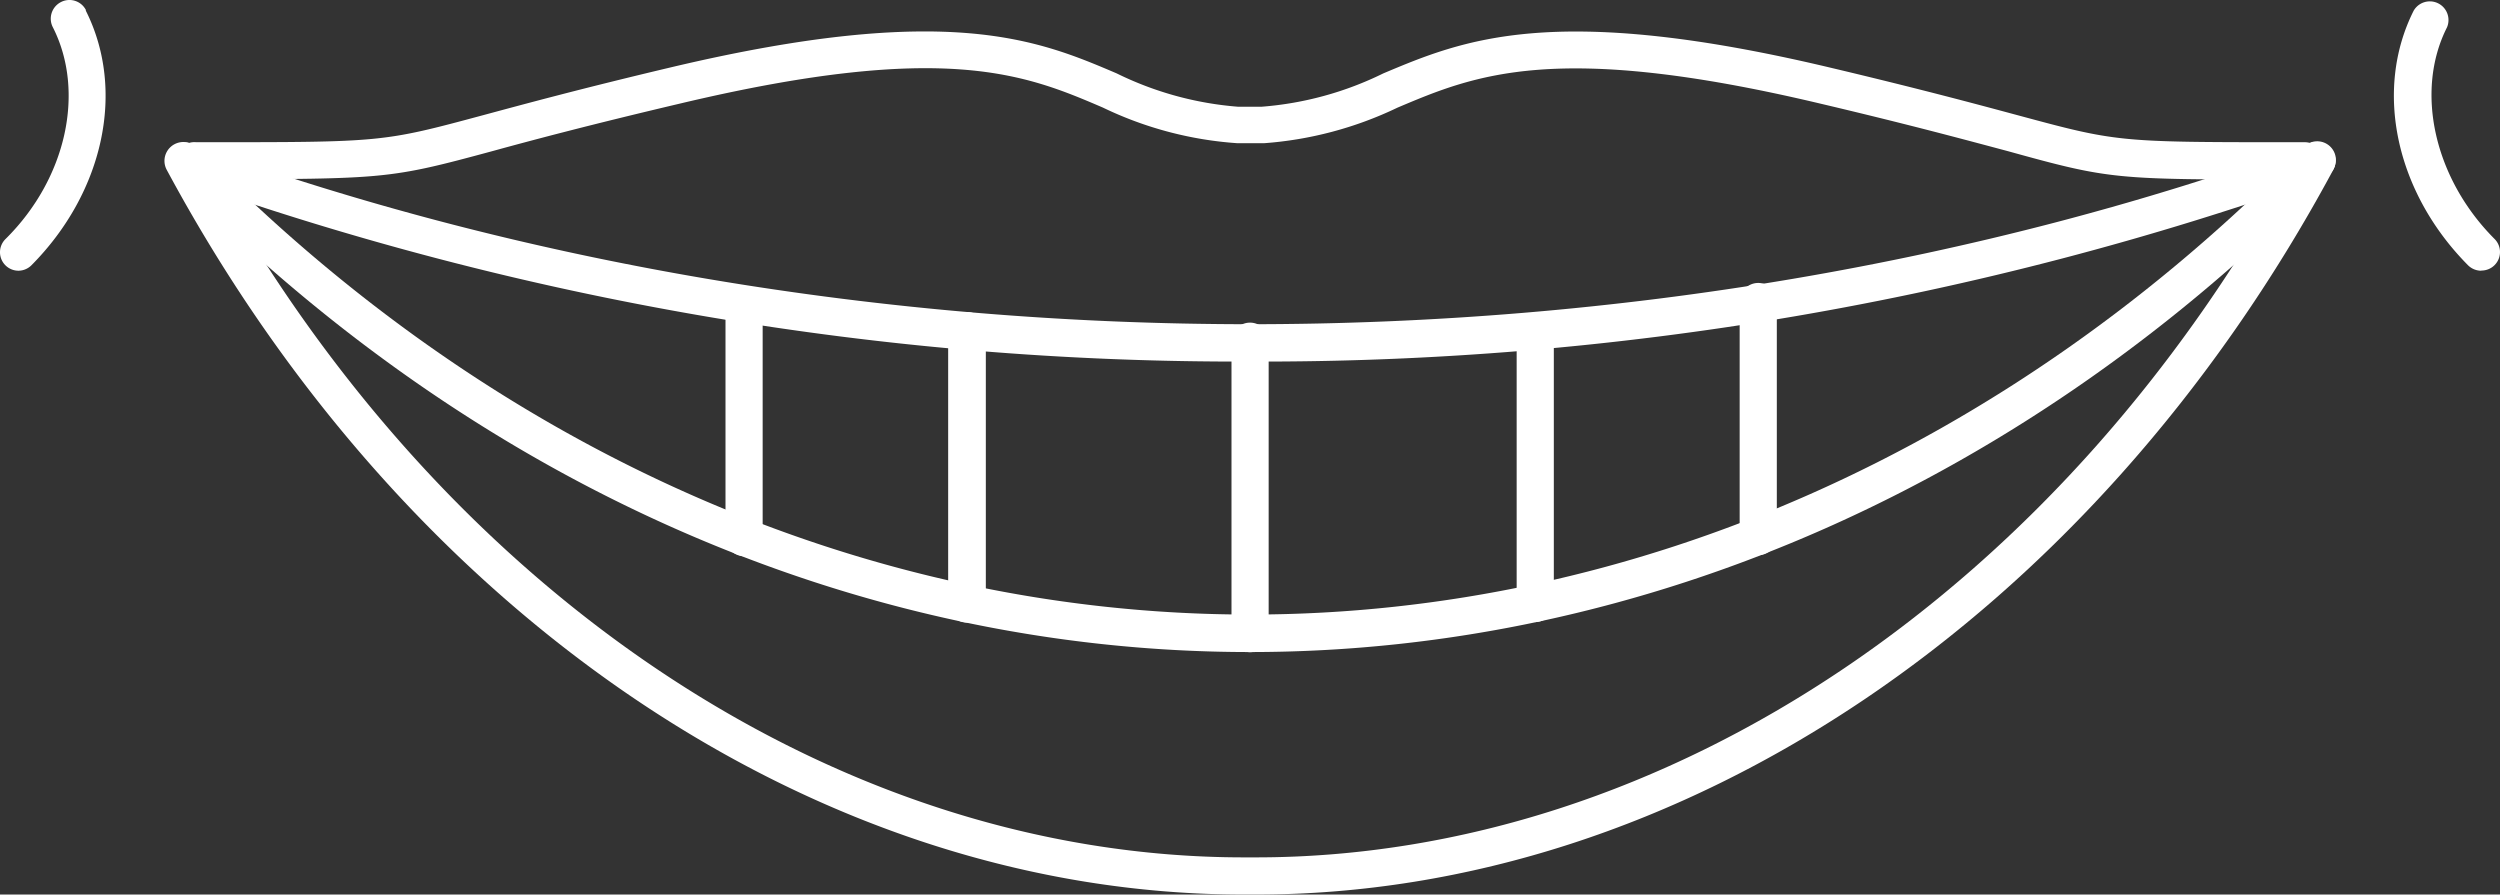
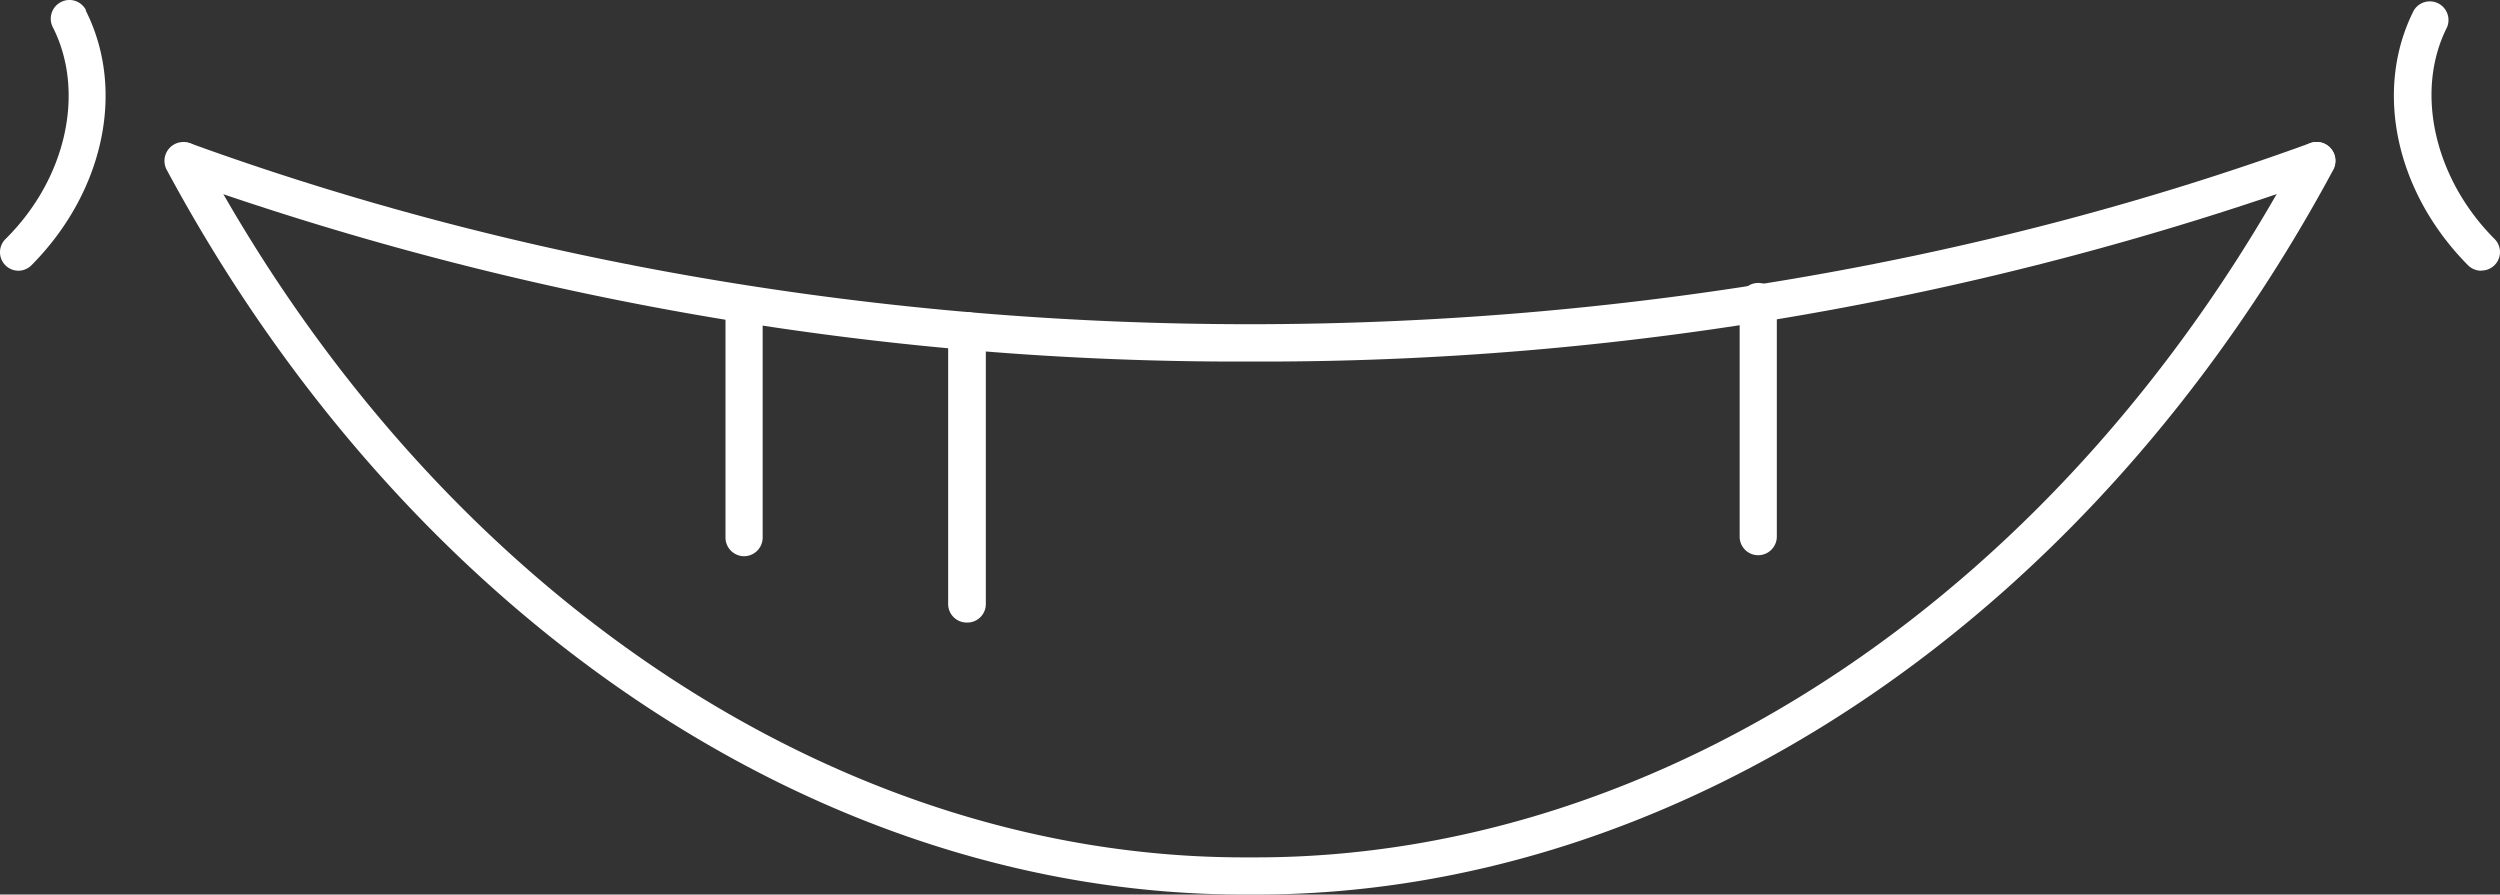
<svg xmlns="http://www.w3.org/2000/svg" preserveAspectRatio="xMidYMid meet" data-bbox="0 -0.003 150.001 53.673" viewBox="0 -0.003 150.001 53.673" data-type="color" role="img">
  <rect x="0" y="-0.003" width="150.001" height="53.673" fill="#333333" stroke="none" />
  <g stroke="none" fill="#000000" stroke-width="1px">
    <g stroke="none" fill="#000000" stroke-width="1px">
      <g stroke="none" fill="#000000" stroke-width="1px">
        <g stroke="none" fill="#000000" stroke-width="1px">
-           <path d="M137.45 10.77c-10.61 0-10.82 0-17-1.71-2.48-.66-5.86-1.58-11.33-2.87-15.8-3.74-20.62-1.7-25.28.27a22.22 22.22 0 0 1-8 2.13h-1.59a22 22 0 0 1-8.08-2.14c-4.66-2-9.48-4-25.28-.26-5.47 1.29-8.89 2.2-11.33 2.87-6.24 1.69-6.4 1.67-17.28 1.7h-.51a1.12 1.12 0 1 1 0-2.23h.51c10.66 0 10.68 0 16.7-1.62 2.49-.67 5.9-1.6 11.39-2.9C56.89.11 62.29 2.39 67 4.4a20 20 0 0 0 7.27 2h1.44a20 20 0 0 0 7.29-2c4.76-2 10.15-4.29 26.67-.38 5.49 1.3 8.9 2.22 11.39 2.89 5.93 1.6 6 1.62 16.23 1.62h1a1.12 1.12 0 1 1 0 2.24z" fill="#ffffff" data-color="1" stroke="none" stroke-width="1px" />
          <path d="M75 21.69a189.53 189.53 0 0 1-64.36-11 1.12 1.12 0 0 1 .76-2.1c39.83 14.48 87.38 14.48 127.2 0a1.11 1.11 0 0 1 .8 2.08A189.48 189.48 0 0 1 75 21.69z" fill="#ffffff" data-color="1" stroke="none" stroke-width="1px" />
-           <path d="M75 39.12c-23.69 0-46.7-10.19-64.78-28.69a1.12 1.12 0 0 1 1.6-1.56c17.66 18.07 40.1 28 63.18 28s45.52-9.95 63.18-28a1.12 1.12 0 1 1 1.6 1.56C121.7 28.93 98.69 39.12 75 39.12z" fill="#ffffff" data-color="1" stroke="none" stroke-width="1px" />
          <path d="M75.37 53.67h-.75C49.15 53.67 24.42 37 10 10.18a1.12 1.12 0 0 1 2-1.06c14 26.14 38 42.32 62.64 42.32h.71C100 51.44 124 35.26 138 9.12a1.12 1.12 0 0 1 2 1.06C125.58 37 100.85 53.67 75.37 53.67z" fill="#ffffff" data-color="1" stroke="none" stroke-width="1px" />
-           <path d="M75 39.13A1.12 1.12 0 0 1 73.89 38V20.61a1.12 1.12 0 1 1 2.23-.07V38A1.12 1.12 0 0 1 75 39.13z" fill="#ffffff" data-color="1" stroke="none" stroke-width="1px" />
-           <path d="M92.16 37.32A1.12 1.12 0 0 1 91 36.21V19.86a1.12 1.12 0 0 1 2.23 0v16.35a1.11 1.11 0 0 1-1.11 1.11z" fill="#ffffff" data-color="1" stroke="none" stroke-width="1px" />
          <path d="M105.49 33.31a1.11 1.11 0 0 1-1.11-1.11v-14a1.12 1.12 0 1 1 2.23 0v14a1.12 1.12 0 0 1-1.12 1.11z" fill="#ffffff" data-color="1" stroke="none" stroke-width="1px" />
          <path d="M58 37.35a1.11 1.11 0 0 1-1.11-1.11V19.87A1.11 1.11 0 0 1 58 18.72a1.13 1.13 0 0 1 1.15 1.09v16.43A1.11 1.11 0 0 1 58 37.35z" fill="#ffffff" data-color="1" stroke="none" stroke-width="1px" />
          <path d="M44.64 33.37a1.12 1.12 0 0 1-1.11-1.12v-14a1.12 1.12 0 0 1 2.23 0v14a1.12 1.12 0 0 1-1.12 1.12z" fill="#ffffff" data-color="1" stroke="none" stroke-width="1px" />
          <path d="M148.88 16.24a1.12 1.12 0 0 1-.79-.32c-4.35-4.38-5.67-10.51-3.27-15.28a1.12 1.12 0 0 1 2 1c-1.94 3.84-.77 9.06 2.85 12.69a1.11 1.11 0 0 1-.79 1.9z" fill="#ffffff" data-color="1" stroke="none" stroke-width="1px" />
          <path d="M1.12 16.24a1.11 1.11 0 0 1-.79-1.9C4 10.71 5.12 5.49 3.18 1.65A1.12 1.12 0 0 1 3.64.13a1.11 1.11 0 0 1 1.51.46v.05c2.4 4.77 1.08 10.9-3.27 15.28a1.12 1.12 0 0 1-.76.32z" fill="#ffffff" data-color="1" stroke="none" stroke-width="1px" />
        </g>
      </g>
    </g>
  </g>
</svg>